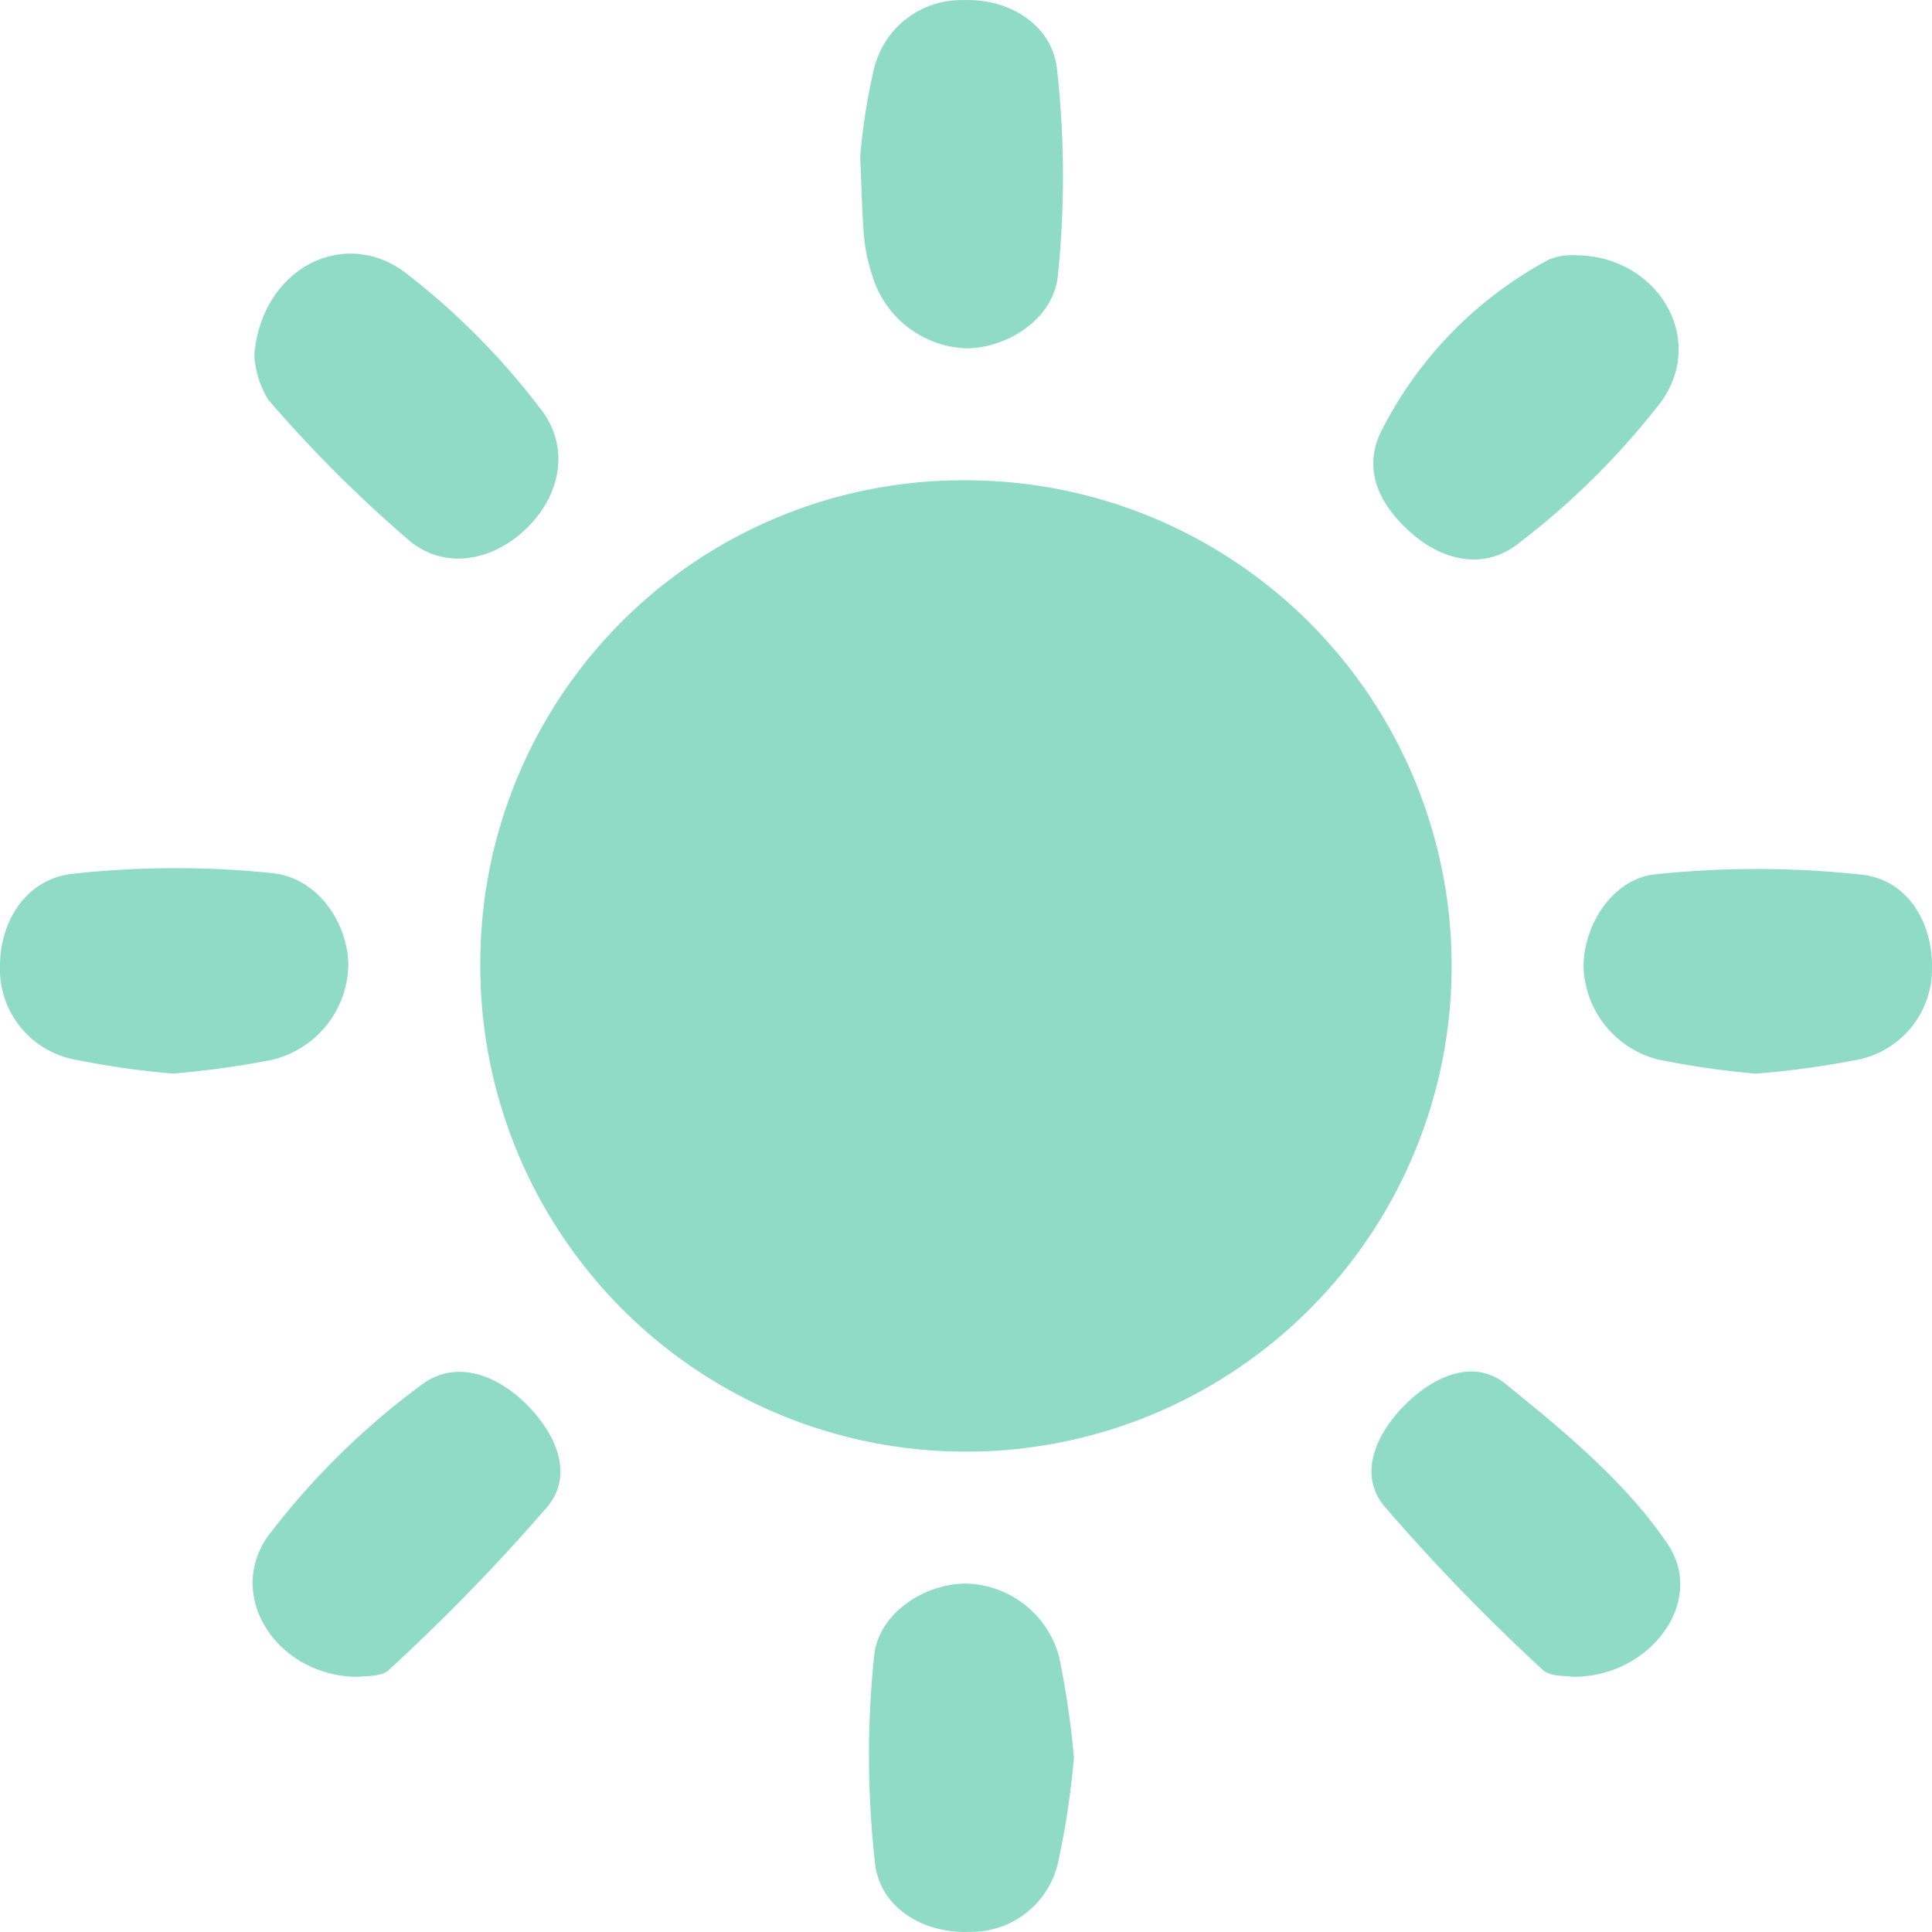
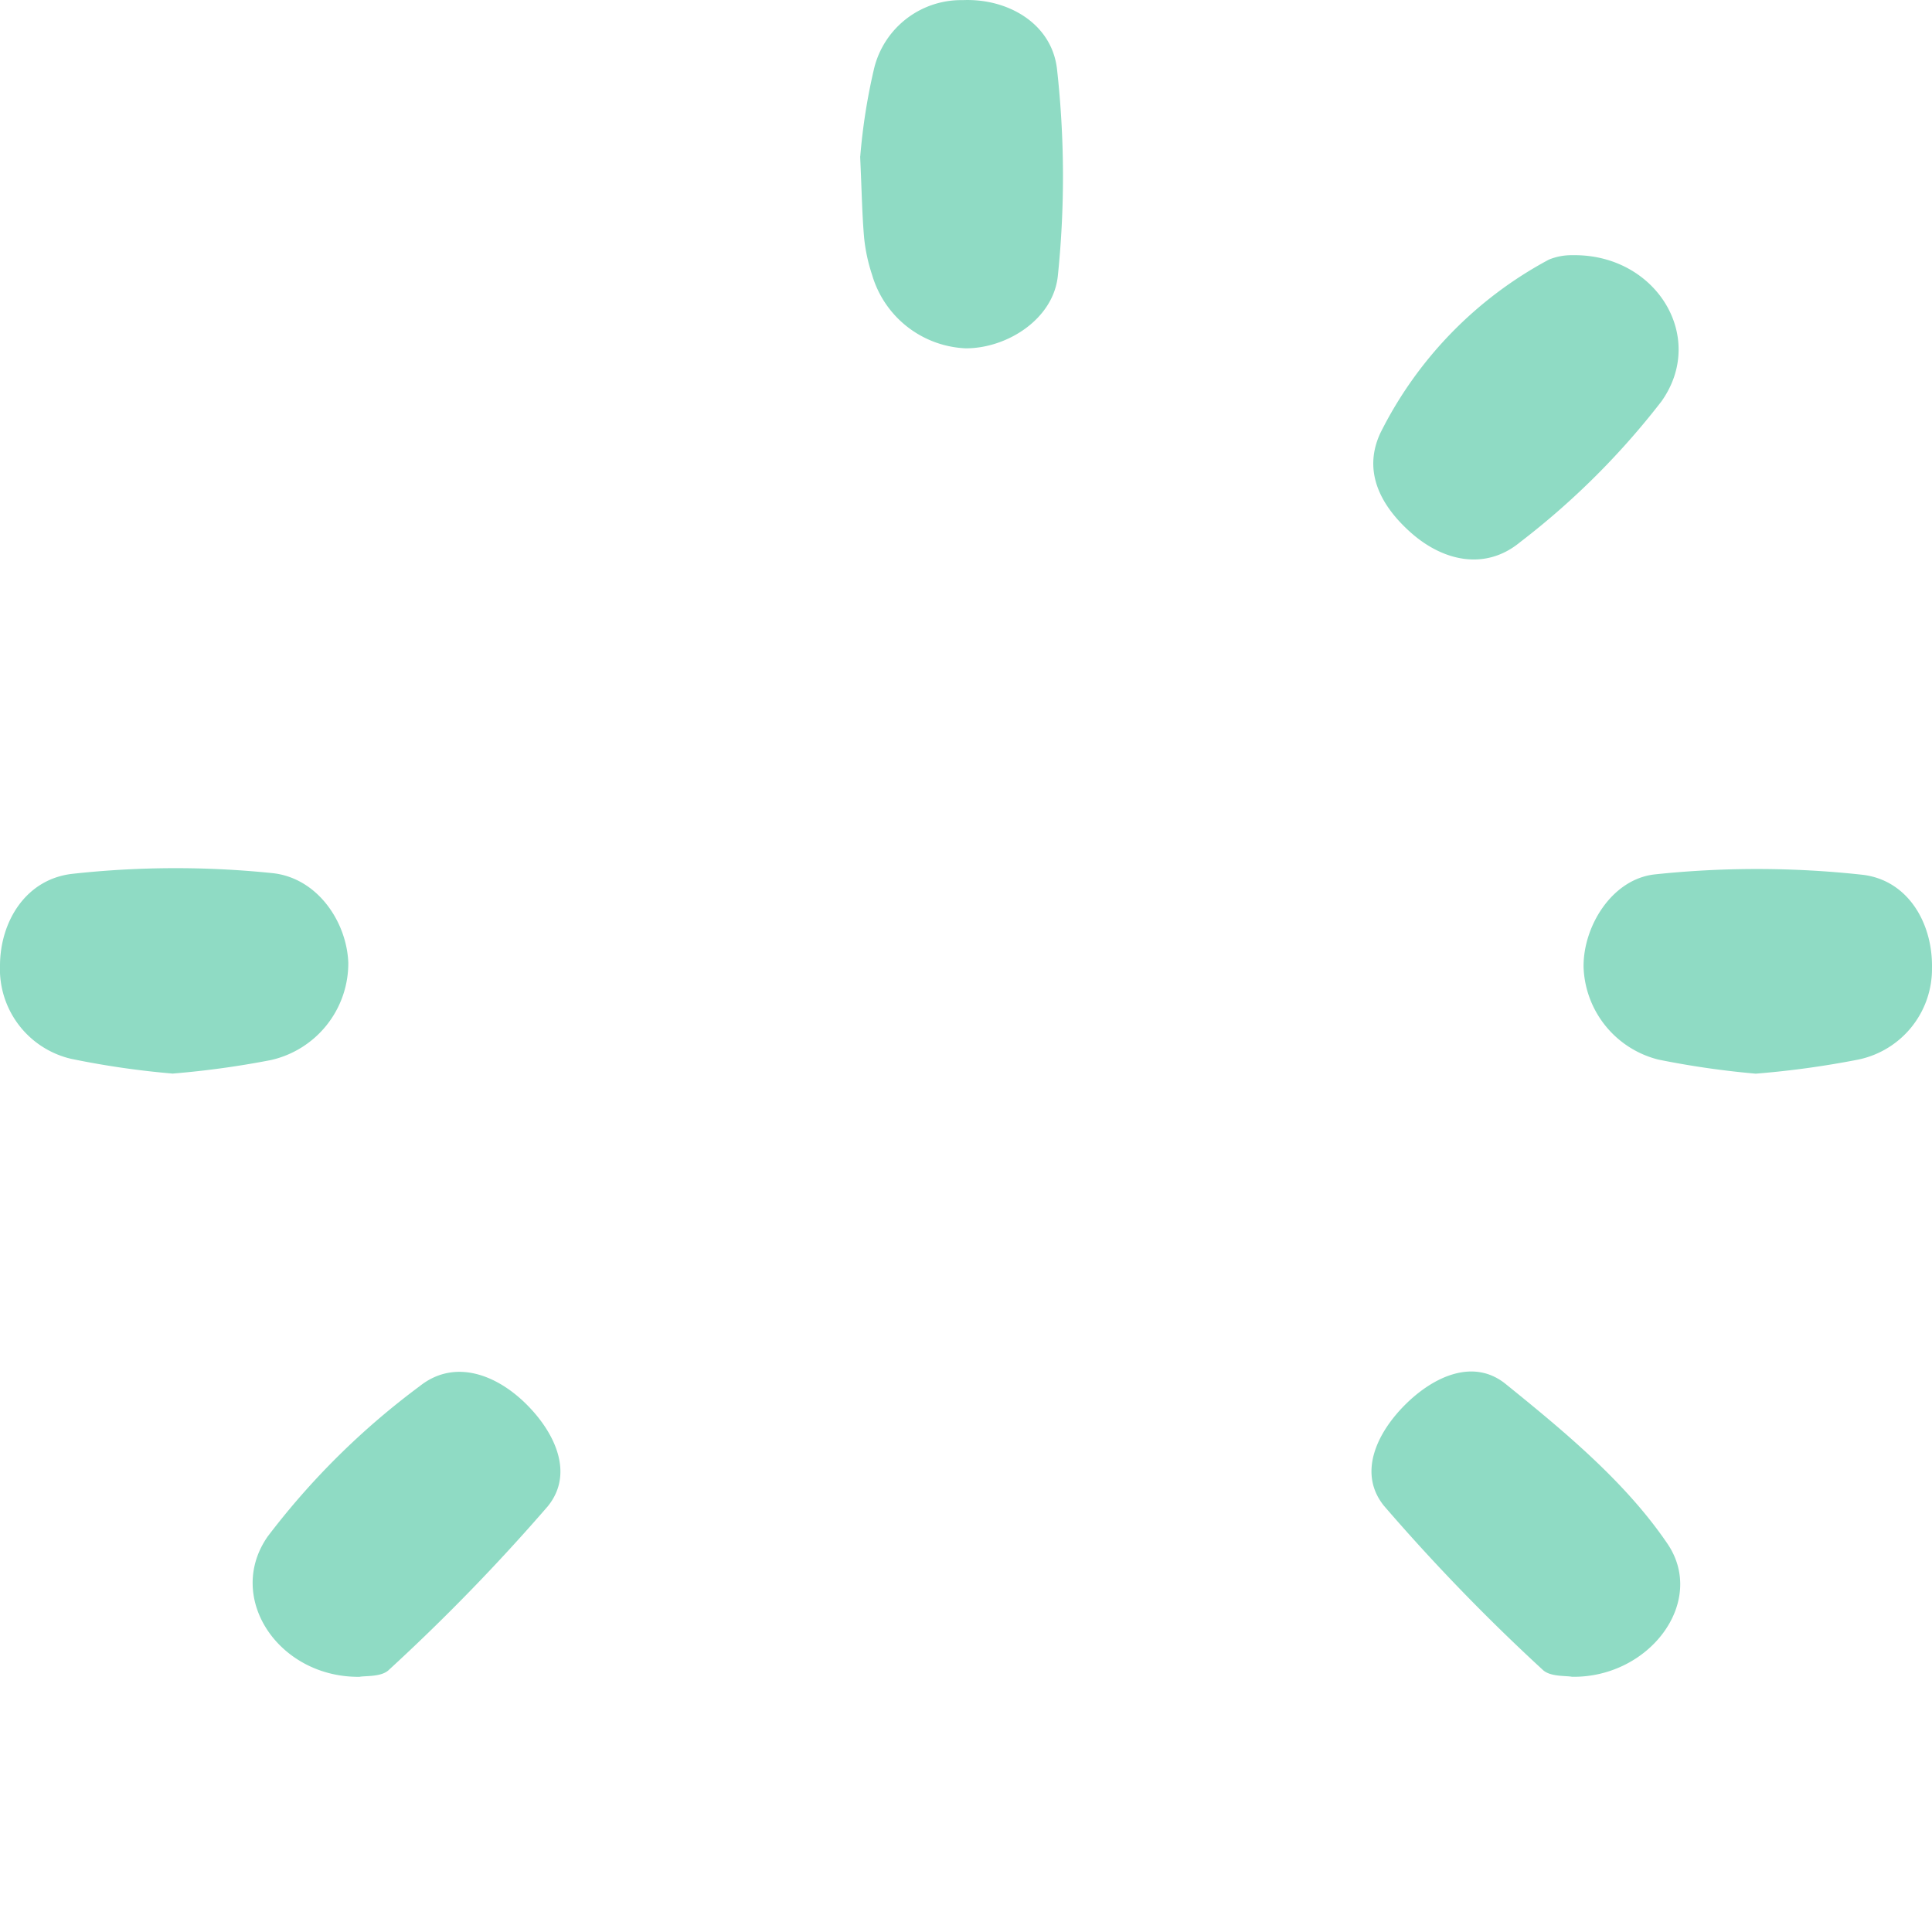
<svg xmlns="http://www.w3.org/2000/svg" id="Group_575" data-name="Group 575" width="106.562" height="106.559" viewBox="0 0 106.562 106.559">
  <defs>
    <clipPath id="clip-path">
      <rect id="Rectangle_236" data-name="Rectangle 236" width="106.562" height="106.559" fill="#8fdbc4" />
    </clipPath>
  </defs>
  <g id="Group_573" data-name="Group 573" clip-path="url(#clip-path)">
-     <path id="Path_296" data-name="Path 296" d="M59.007,31.939A26.788,26.788,0,1,1,31.938,58.451,26.629,26.629,0,0,1,59.007,31.939" transform="translate(-5.445 -5.445)" fill="#8fdbc4" />
    <path id="Path_297" data-name="Path 297" d="M9.55,69.06a47.536,47.536,0,0,1-5.622-.815A5.083,5.083,0,0,1,0,63.089c.013-2.435,1.433-4.76,3.993-5.049A52.092,52.092,0,0,1,15.011,58c2.484.251,4.116,2.676,4.2,4.946a5.473,5.473,0,0,1-4.269,5.366,49.571,49.571,0,0,1-5.4.744" transform="translate(0 -9.843)" fill="#8fdbc4" />
    <path id="Path_298" data-name="Path 298" d="M114.786,69.07a48.353,48.353,0,0,1-5.364-.776,5.454,5.454,0,0,1-4.124-5.07c-.047-2.245,1.555-4.9,3.948-5.147a53.5,53.5,0,0,1,11.417.021c2.537.287,3.9,2.688,3.851,5.15a5.1,5.1,0,0,1-4.072,5.047,50.415,50.415,0,0,1-5.655.776" transform="translate(-17.953 -9.851)" fill="#8fdbc4" />
    <path id="Path_299" data-name="Path 299" d="M57.2,8.632a32.914,32.914,0,0,1,.772-4.888A4.94,4.94,0,0,1,62.85.007c2.457-.109,4.9,1.265,5.2,3.781A53.324,53.324,0,0,1,68.1,15.2c-.242,2.422-2.834,4.025-5.094,4.012a5.635,5.635,0,0,1-5.152-4.051,9.454,9.454,0,0,1-.437-2.013c-.111-1.23-.129-2.469-.222-4.52" transform="translate(-9.752 0)" fill="#8fdbc4" />
-     <path id="Path_300" data-name="Path 300" d="M69.088,114.86a45.155,45.155,0,0,1-.9,5.923,4.909,4.909,0,0,1-4.886,3.724c-2.457.1-4.9-1.277-5.189-3.792a53.487,53.487,0,0,1-.049-11.416c.243-2.417,2.848-4.02,5.1-4a5.447,5.447,0,0,1,5.112,4.071,49.555,49.555,0,0,1,.808,5.491" transform="translate(-9.852 -17.953)" fill="#8fdbc4" />
-     <path id="Path_301" data-name="Path 301" d="M16.912,22.466c.365-4.707,4.85-7.091,8.265-4.6a40.076,40.076,0,0,1,7.49,7.521c1.725,2.167,1.112,4.879-.8,6.687-1.79,1.7-4.379,2.27-6.376.646a73.148,73.148,0,0,1-7.806-7.788,5.369,5.369,0,0,1-.776-2.464" transform="translate(-2.883 -2.875)" fill="#8fdbc4" />
    <path id="Path_302" data-name="Path 302" d="M102.289,16.969c4.6-.089,7.451,4.5,4.919,8.063a42.556,42.556,0,0,1-7.8,7.768c-1.885,1.556-4.213,1.083-6.036-.543-1.624-1.448-2.673-3.344-1.657-5.5A21.946,21.946,0,0,1,101,17.212a3.275,3.275,0,0,1,1.292-.243" transform="translate(-15.569 -2.893)" fill="#8fdbc4" />
    <path id="Path_303" data-name="Path 303" d="M102.257,108.035c-.326-.07-1.211.012-1.623-.39a109.244,109.244,0,0,1-8.75-9.039c-1.449-1.79-.4-4.009,1.152-5.563s3.768-2.607,5.56-1.157c3.249,2.628,6.615,5.411,8.925,8.813,2.169,3.2-1,7.4-5.265,7.335" transform="translate(-15.548 -15.549)" fill="#8fdbc4" />
    <path id="Path_304" data-name="Path 304" d="M22.69,108.039c-4.449.046-7.418-4.362-5.061-7.74a41.71,41.71,0,0,1,8.38-8.288c1.922-1.535,4.263-.657,5.948,1.053,1.544,1.566,2.571,3.787,1.119,5.572a109.64,109.64,0,0,1-8.765,9.023c-.411.4-1.3.314-1.62.381" transform="translate(-2.864 -15.552)" fill="#8fdbc4" />
  </g>
</svg>